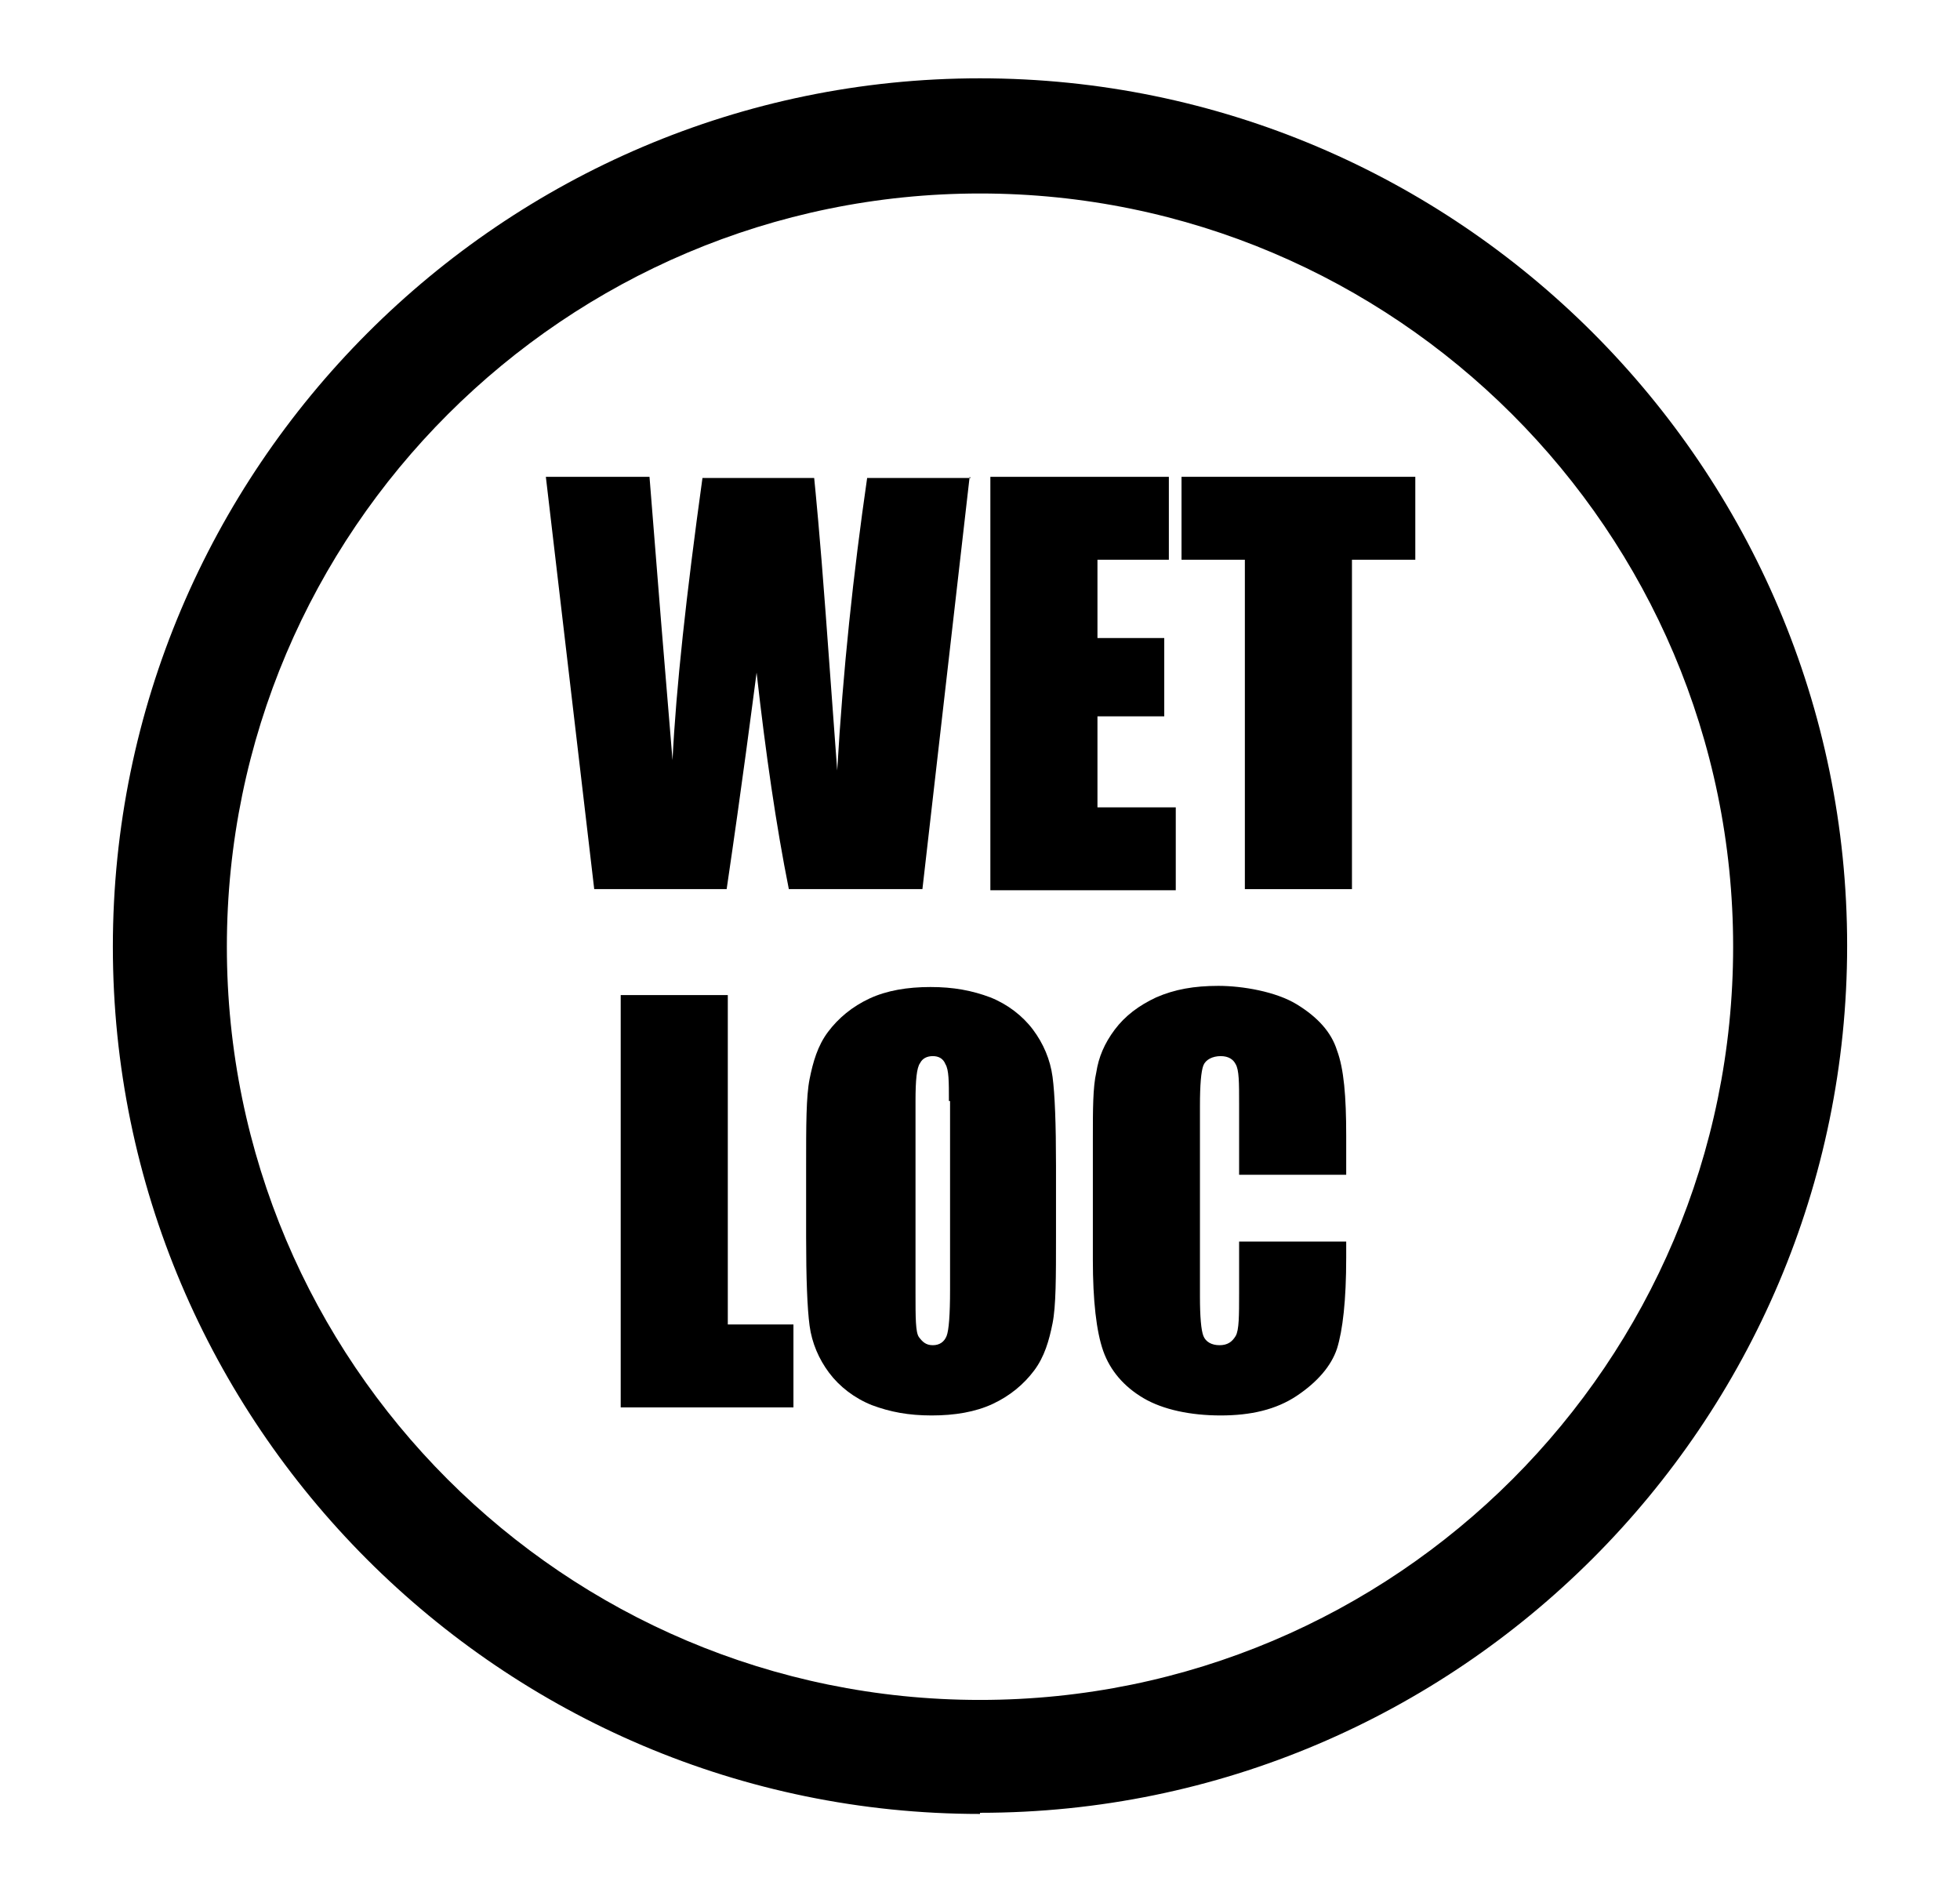
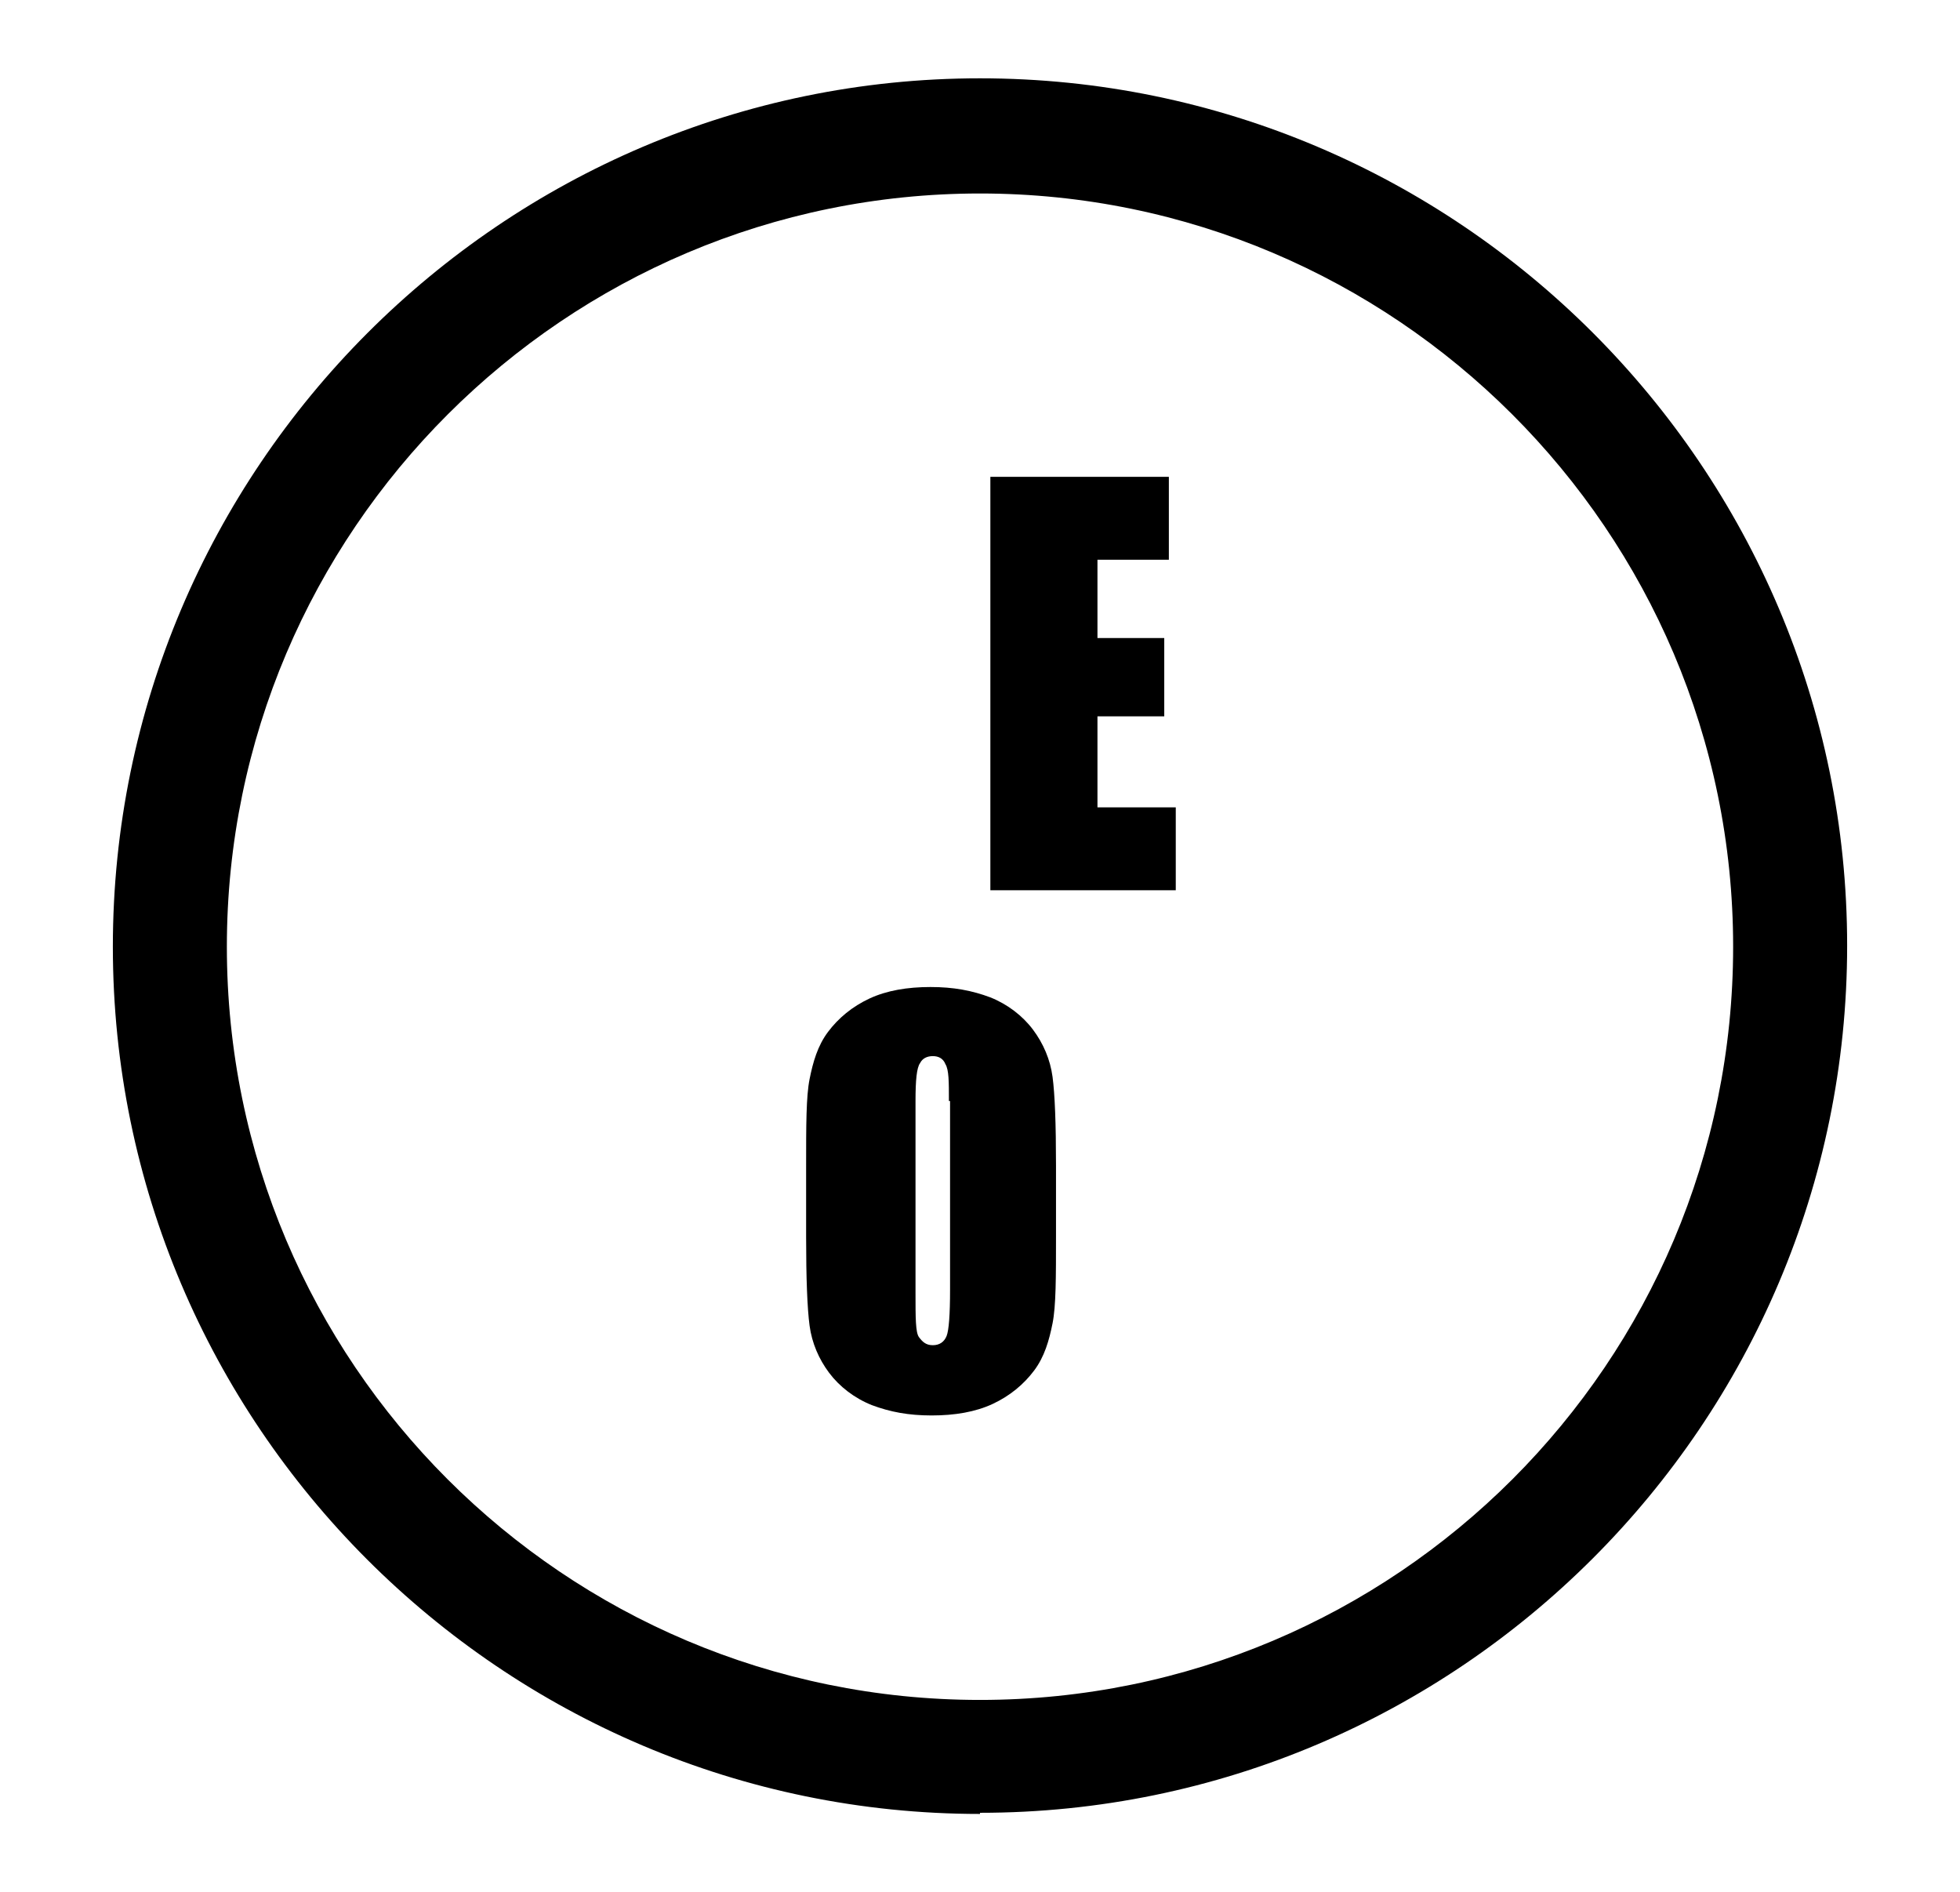
<svg xmlns="http://www.w3.org/2000/svg" id="a" viewBox="0 0 170.2 164.3">
  <path d="M85.1,157.5c-41.5,0-75.3-33.8-75.3-75.3S43.6,6.8,85.1,6.8s75.3,33.8,75.3,75.3-33.8,75.3-75.3,75.3ZM85.1,16.8c-36,0-65.4,29.3-65.4,65.4s29.3,65.4,65.4,65.4,65.4-29.3,65.4-65.4S121.1,16.8,85.1,16.8Z" />
-   <path d="M84.2,41.4l-4.1,35.8h-11.6c-1.1-5.5-2-11.7-2.8-18.8-.4,3-1.2,9.3-2.6,18.8h-11.5l-4.2-35.8h9l1,12.5,1,12.1c.3-6.2,1.2-14.4,2.6-24.5h9.7c.1,1,.5,5,1,11.8l1,13.6c.5-8.7,1.4-17.1,2.6-25.4h9Z" />
  <path d="M86,41.4h15.5v7.2h-6.2v6.8h5.8v6.8h-5.8v7.9h6.8v7.2h-16.1v-35.8Z" />
-   <path d="M122.9,41.4v7.2h-5.5v28.6h-9.3v-28.6h-5.5v-7.2h20.3Z" />
-   <path d="M63.2,86.4v28.6h5.7v7.2h-15v-35.8h9.3Z" />
  <path d="M91.7,107.3c0,3.6,0,6.1-.3,7.6s-.7,2.9-1.6,4.1-2.1,2.2-3.6,2.9-3.3,1-5.3,1-3.6-.3-5.2-.9c-1.5-.6-2.8-1.6-3.7-2.8s-1.5-2.6-1.7-4.1-.3-4.1-.3-7.7v-6.1c0-3.6,0-6.1.3-7.6s.7-2.9,1.6-4.1,2.1-2.2,3.6-2.9,3.3-1,5.3-1,3.6.3,5.2.9c1.5.6,2.8,1.6,3.7,2.8s1.5,2.6,1.7,4.1.3,4.1.3,7.7v6.1ZM82.4,95.6c0-1.7,0-2.7-.3-3.2-.2-.5-.6-.7-1.1-.7s-.9.2-1.1.6c-.3.4-.4,1.5-.4,3.3v16.7c0,2.1,0,3.4.3,3.8s.6.7,1.2.7,1-.3,1.2-.8.3-1.9.3-4v-16.4Z" />
-   <path d="M116.9,102h-9.3v-6.2c0-1.8,0-2.9-.3-3.4-.2-.4-.6-.7-1.3-.7s-1.3.3-1.5.8-.3,1.7-.3,3.5v16.6c0,1.7.1,2.9.3,3.4s.7.8,1.4.8,1.1-.3,1.4-.8.3-1.8.3-3.7v-4.5h9.3v1.4c0,3.7-.3,6.3-.8,7.9-.5,1.5-1.7,2.9-3.5,4.1s-4,1.7-6.6,1.7-5-.5-6.7-1.5-2.9-2.4-3.5-4.1c-.6-1.7-.9-4.4-.9-7.9v-10.5c0-2.6,0-4.5.3-5.8.2-1.3.7-2.5,1.6-3.7s2.1-2.1,3.6-2.8c1.6-.7,3.3-1,5.4-1s5,.5,6.8,1.6,3,2.4,3.5,4c.6,1.6.8,4,.8,7.4v3.4Z" />
</svg>